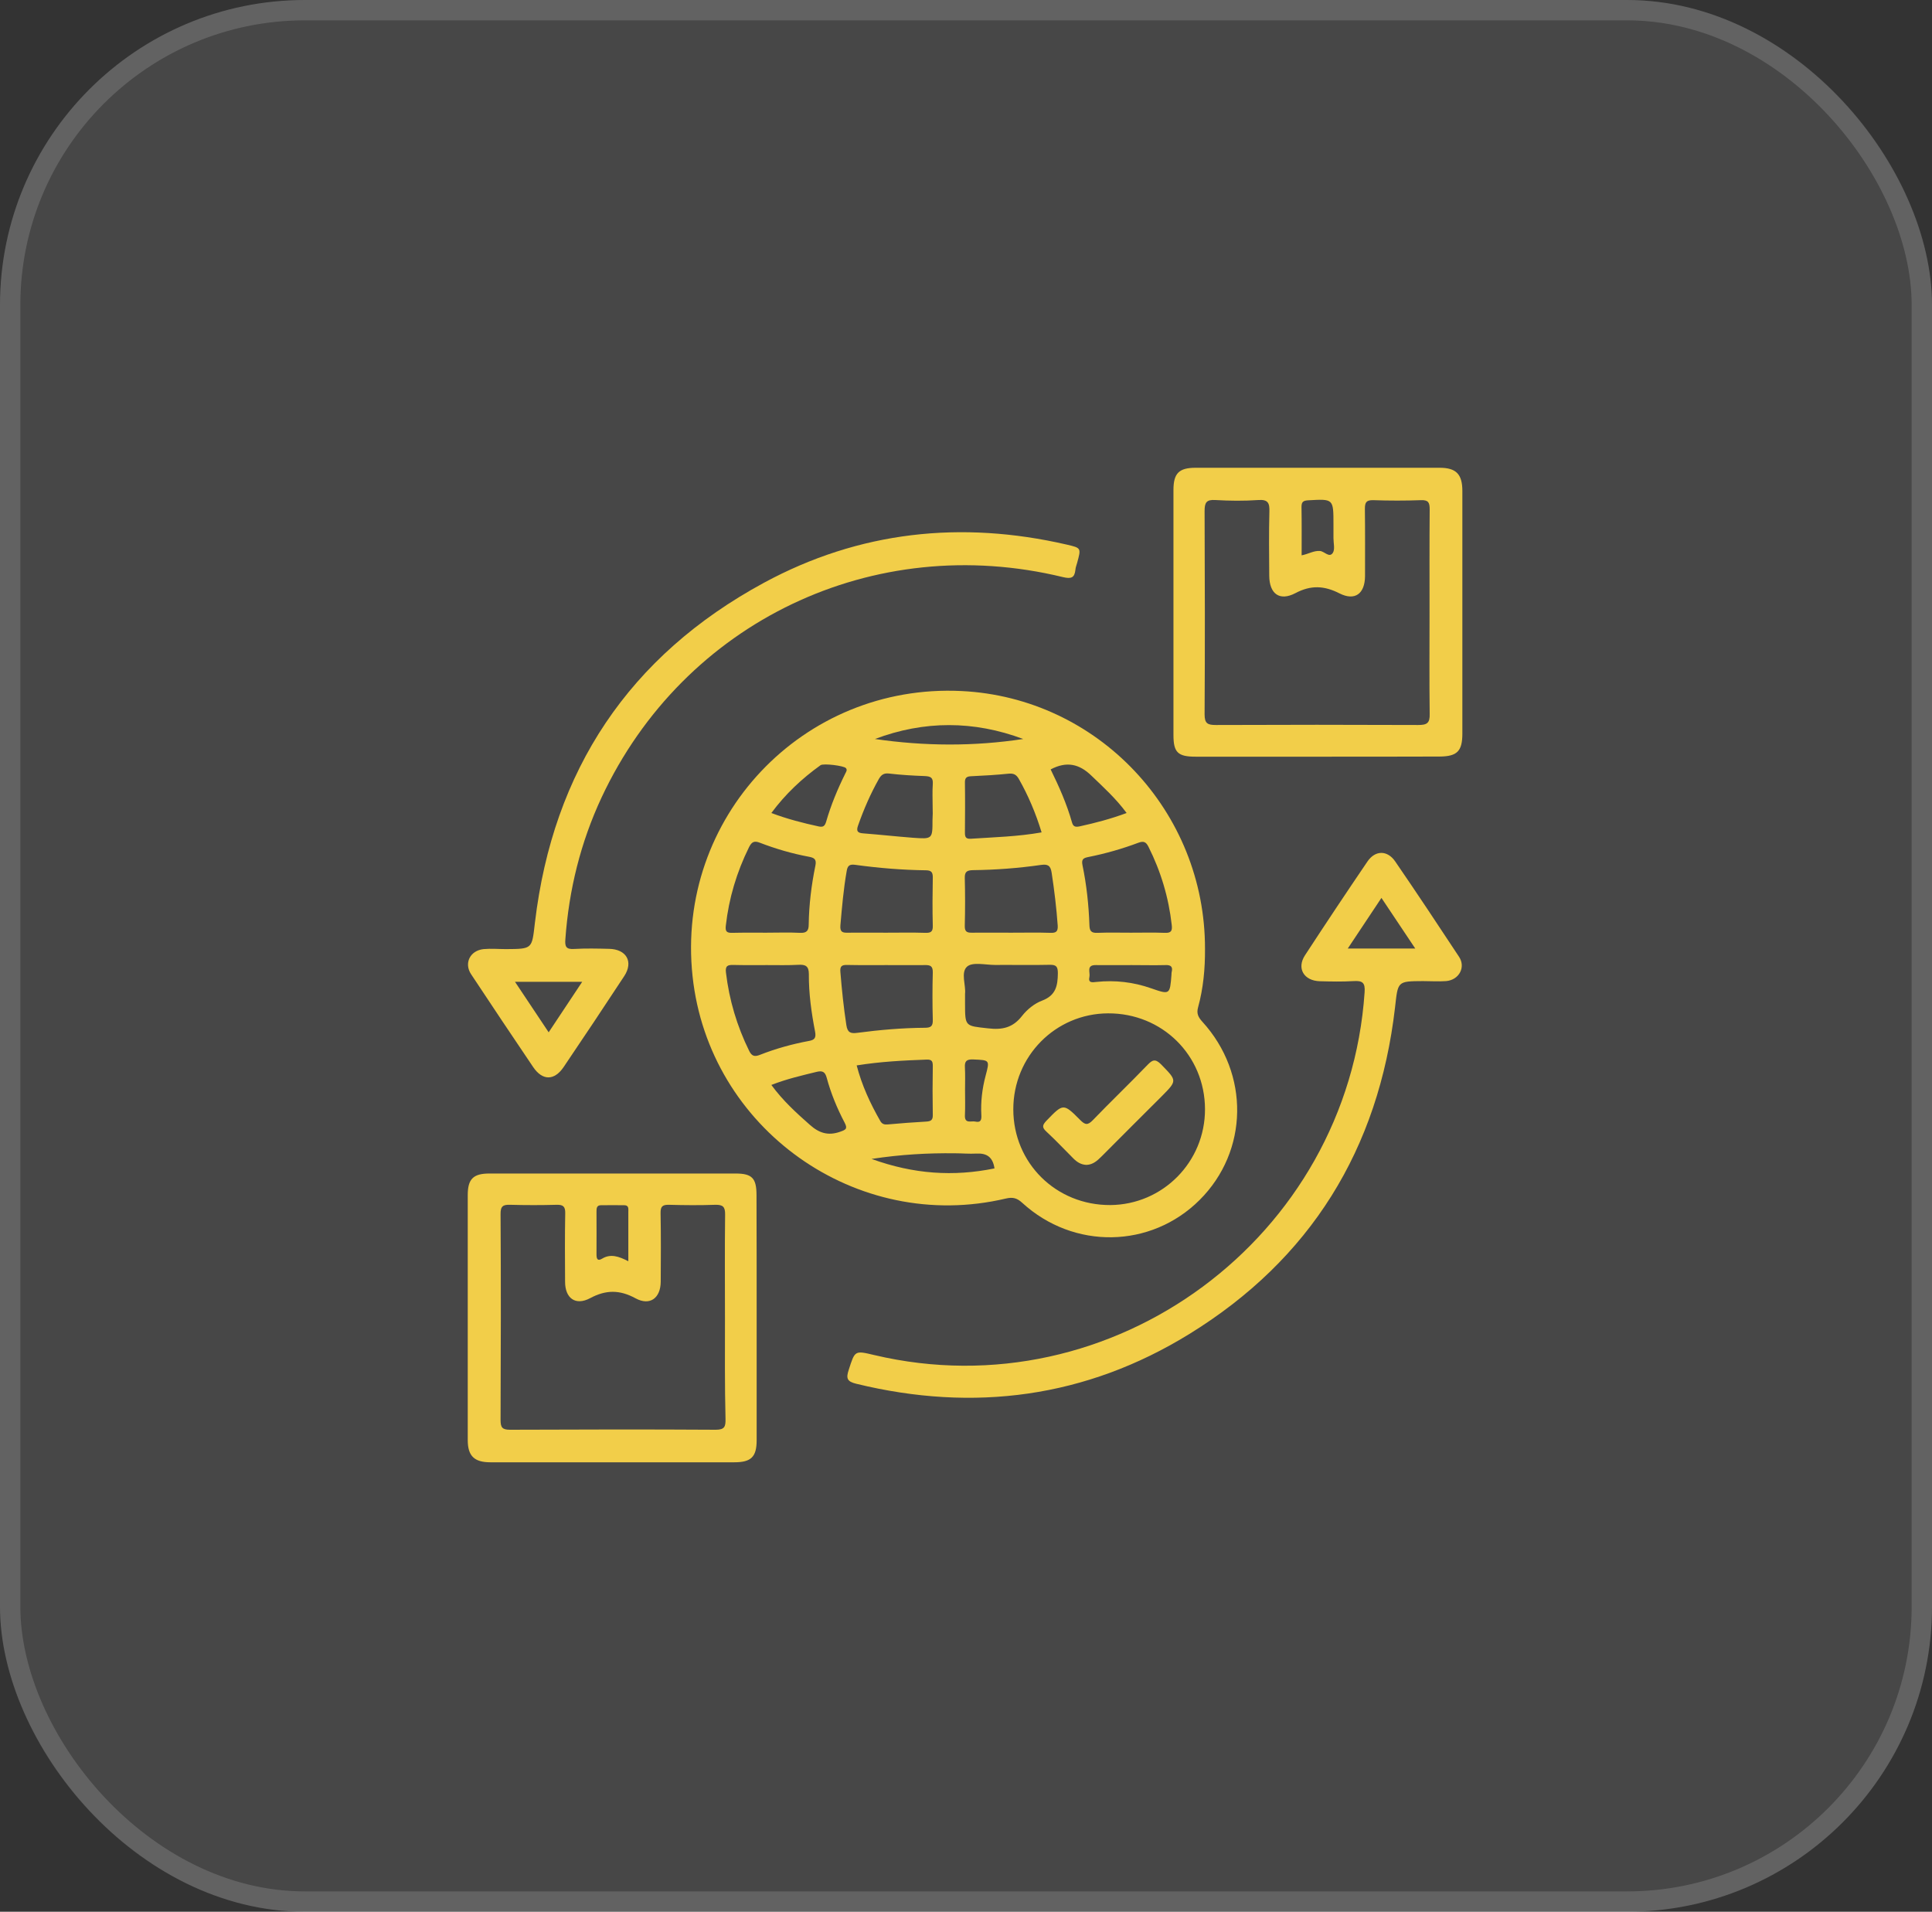
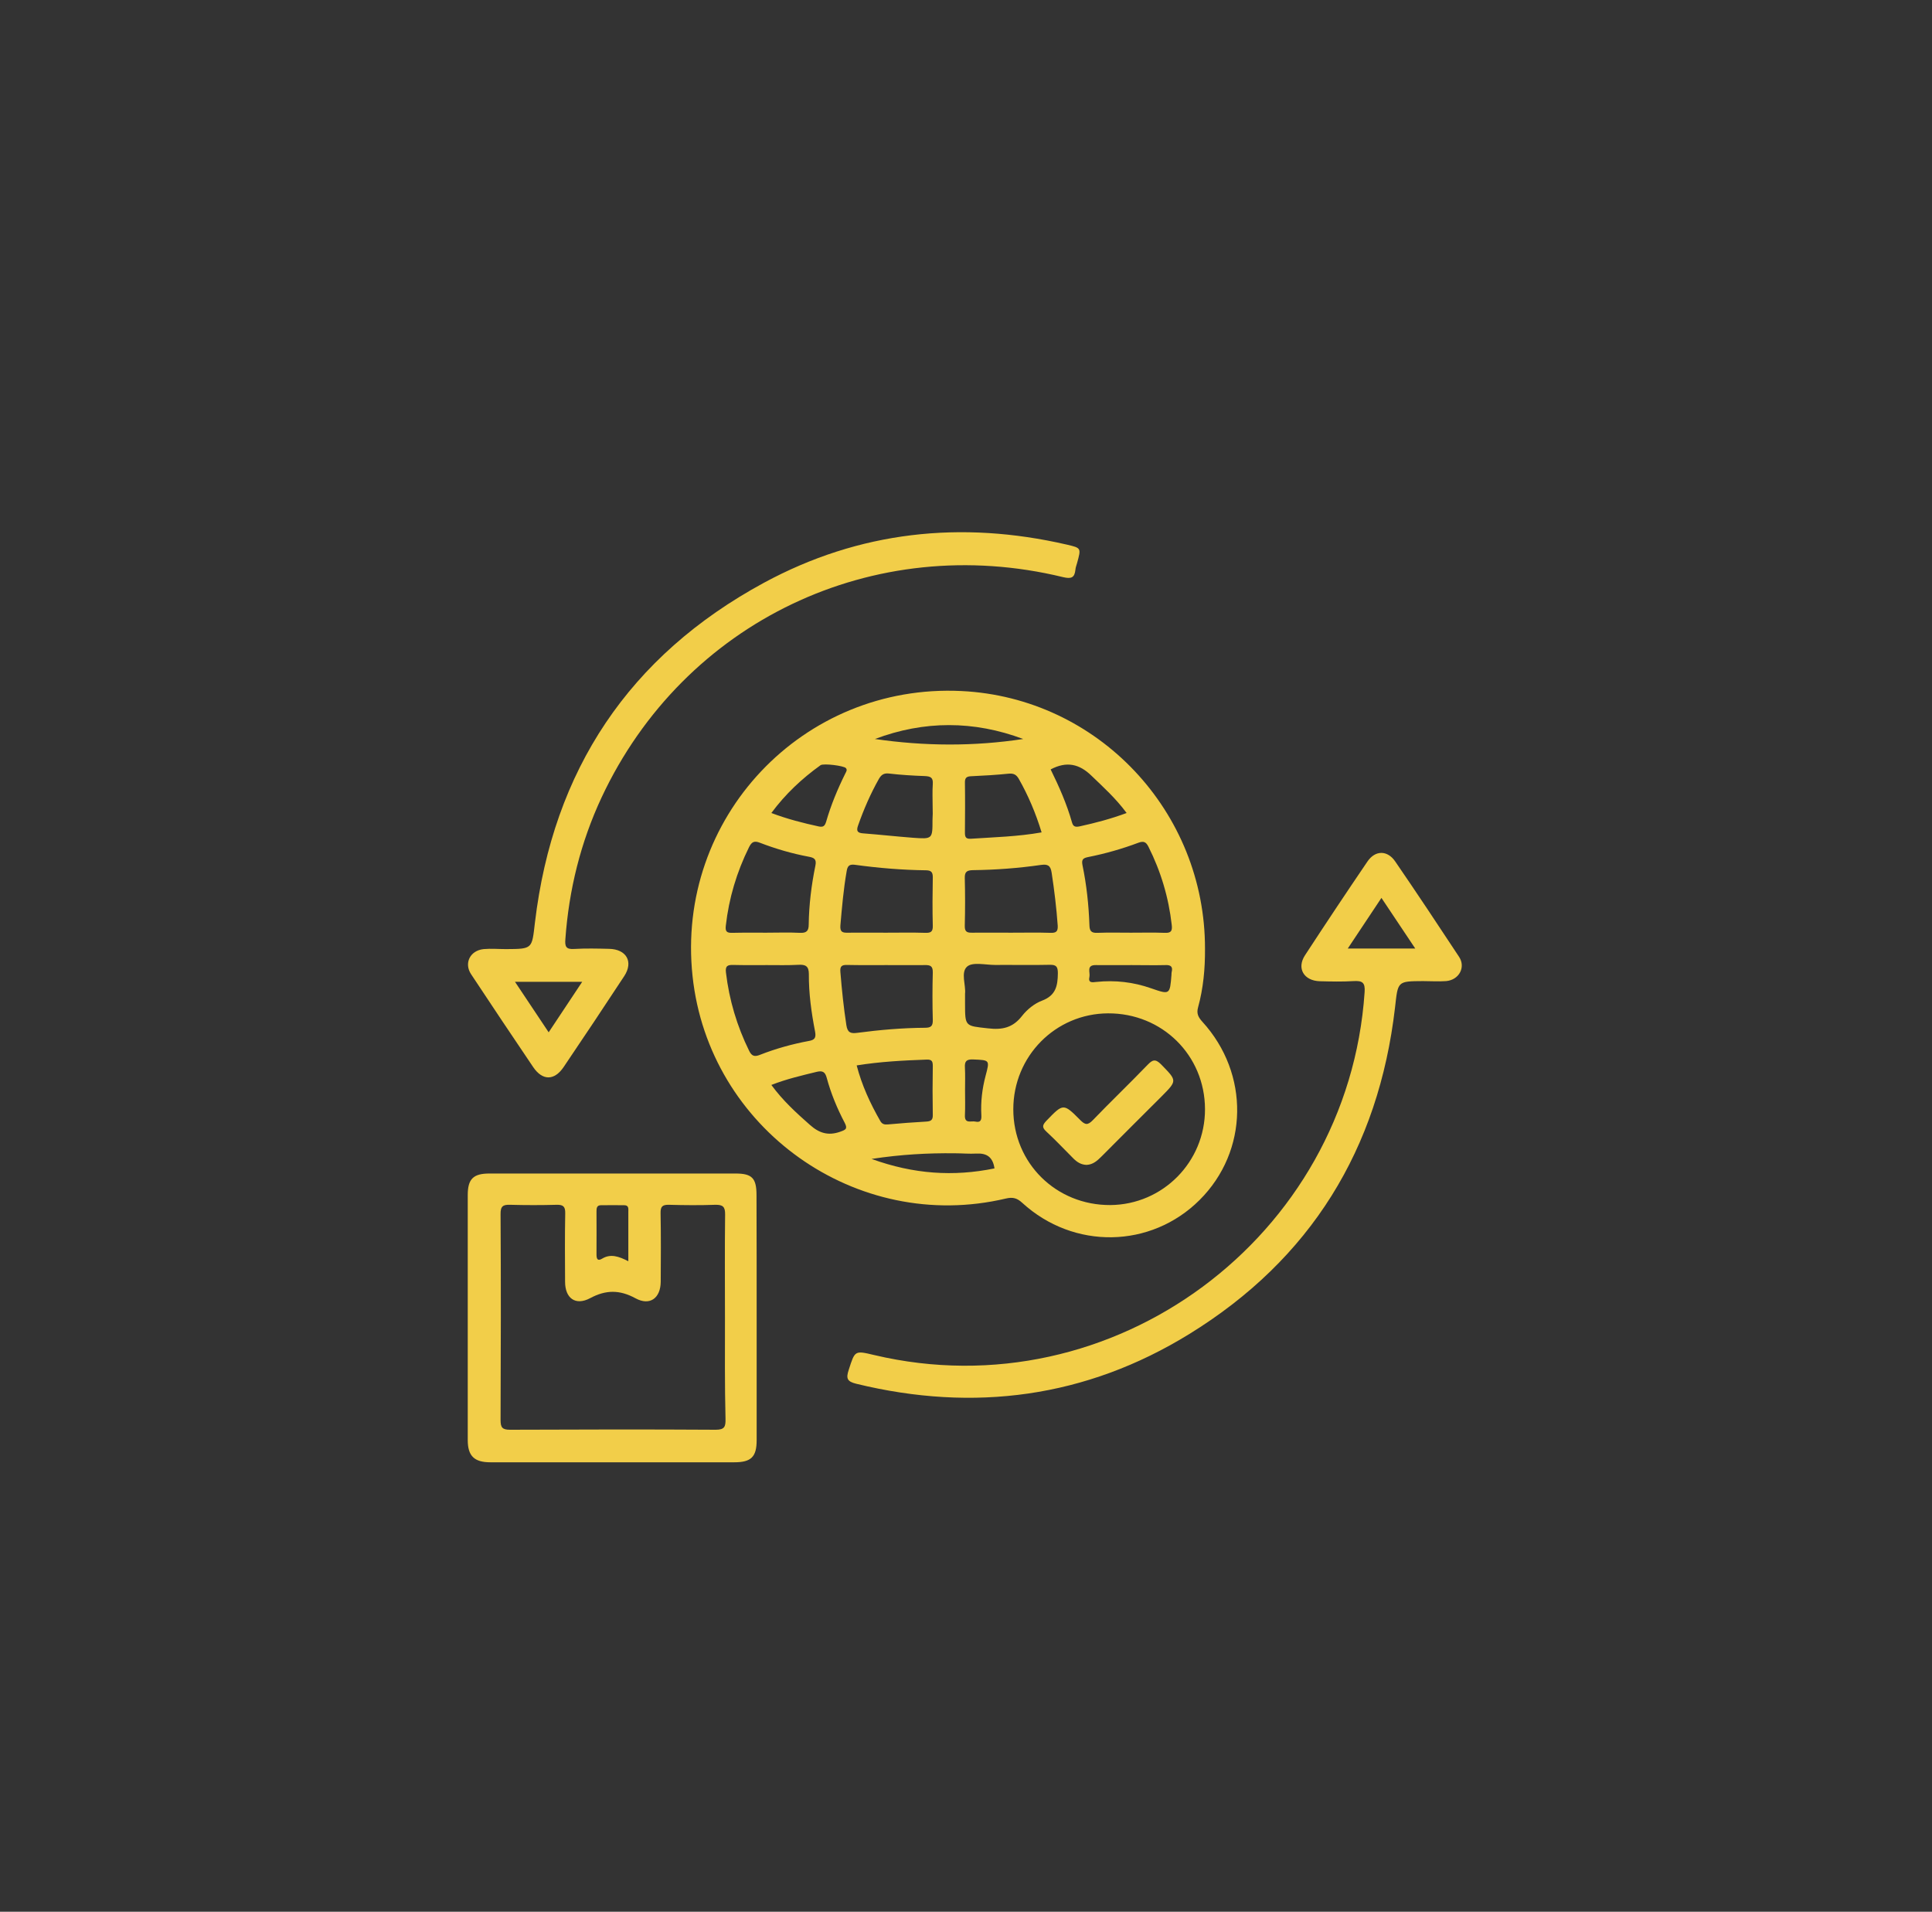
<svg xmlns="http://www.w3.org/2000/svg" width="95" height="94" viewBox="0 0 95 94" fill="none">
  <rect x="0" y="0" width="95" height="94" fill="#333333" stroke="none" />
-   <rect width="95" height="94" rx="15" fill="white" fill-opacity="0.1" />
-   <rect x="0.5" y="0.5" width="94" height="93" rx="14.5" stroke="white" stroke-opacity="0.15" />
  <path d="M59.252 46.653C59.259 47.627 59.169 48.594 58.911 49.533C58.828 49.833 58.919 50.013 59.12 50.236C61.458 52.796 61.395 56.602 58.988 59.002C56.595 61.388 52.796 61.458 50.264 59.141C50.014 58.911 49.805 58.849 49.457 58.932C42.117 60.664 34.855 55.502 34.054 47.996C33.22 40.218 39.467 33.595 47.28 33.978C53.986 34.305 59.266 39.898 59.252 46.653ZM59.252 54.535C59.245 51.885 57.145 49.812 54.48 49.826C51.899 49.84 49.826 51.934 49.826 54.542C49.826 57.193 51.934 59.266 54.598 59.252C57.179 59.231 59.259 57.13 59.252 54.535ZM37.721 47.453C37.171 47.453 36.615 47.46 36.065 47.446C35.794 47.439 35.655 47.481 35.696 47.815C35.856 49.172 36.239 50.452 36.837 51.669C36.969 51.941 37.115 51.968 37.373 51.864C38.152 51.558 38.959 51.335 39.78 51.182C40.058 51.133 40.135 51.029 40.079 50.723C39.898 49.791 39.766 48.845 39.773 47.892C39.773 47.502 39.606 47.419 39.258 47.439C38.75 47.467 38.236 47.453 37.721 47.453ZM37.679 45.86C38.229 45.86 38.785 45.839 39.335 45.867C39.655 45.881 39.766 45.777 39.766 45.457C39.78 44.483 39.898 43.523 40.093 42.569C40.163 42.242 40.031 42.173 39.766 42.124C38.945 41.971 38.138 41.735 37.359 41.435C37.074 41.324 36.956 41.408 36.83 41.658C36.225 42.883 35.842 44.163 35.689 45.519C35.655 45.811 35.745 45.874 36.016 45.867C36.58 45.853 37.129 45.86 37.679 45.86ZM55.614 45.86C56.164 45.86 56.72 45.846 57.27 45.867C57.576 45.881 57.652 45.784 57.617 45.484C57.465 44.128 57.082 42.848 56.47 41.63C56.351 41.394 56.233 41.345 55.983 41.435C55.183 41.735 54.362 41.971 53.52 42.138C53.283 42.187 53.165 42.236 53.228 42.542C53.429 43.509 53.534 44.497 53.569 45.484C53.576 45.77 53.652 45.881 53.965 45.867C54.508 45.846 55.064 45.86 55.614 45.86ZM49.728 45.86C50.375 45.86 51.022 45.846 51.669 45.867C51.941 45.874 52.024 45.791 52.01 45.512C51.948 44.643 51.843 43.773 51.711 42.91C51.656 42.542 51.509 42.486 51.189 42.528C50.076 42.688 48.963 42.771 47.836 42.785C47.551 42.792 47.433 42.862 47.44 43.168C47.46 43.947 47.46 44.726 47.44 45.505C47.433 45.777 47.509 45.867 47.787 45.86C48.434 45.853 49.081 45.86 49.728 45.86ZM43.592 47.453C42.945 47.453 42.298 47.46 41.658 47.446C41.387 47.439 41.297 47.509 41.324 47.801C41.394 48.671 41.484 49.533 41.617 50.403C41.672 50.765 41.818 50.827 42.138 50.786C43.252 50.639 44.365 50.542 45.485 50.535C45.784 50.535 45.874 50.445 45.867 50.146C45.846 49.366 45.846 48.587 45.867 47.815C45.874 47.488 45.735 47.446 45.464 47.453C44.845 47.46 44.218 47.453 43.592 47.453ZM43.572 45.86C44.218 45.86 44.865 45.846 45.506 45.867C45.77 45.874 45.874 45.811 45.867 45.526C45.846 44.726 45.853 43.933 45.867 43.133C45.867 42.889 45.791 42.799 45.547 42.792C44.372 42.778 43.196 42.681 42.034 42.521C41.763 42.486 41.672 42.577 41.631 42.841C41.477 43.724 41.401 44.608 41.324 45.498C41.297 45.839 41.436 45.867 41.7 45.86C42.319 45.853 42.945 45.86 43.572 45.86ZM47.453 48.859C47.453 49.081 47.453 49.213 47.453 49.346C47.453 50.486 47.461 50.438 48.581 50.563C49.283 50.647 49.805 50.535 50.257 49.951C50.508 49.631 50.869 49.339 51.245 49.199C51.92 48.942 52.01 48.469 52.017 47.857C52.017 47.53 51.941 47.432 51.614 47.439C50.716 47.46 49.826 47.439 48.928 47.446C48.455 47.446 47.822 47.286 47.551 47.53C47.231 47.815 47.502 48.462 47.453 48.859ZM51.217 40.928C50.932 39.989 50.563 39.119 50.097 38.298C49.972 38.082 49.84 38.02 49.596 38.041C48.991 38.103 48.386 38.138 47.773 38.166C47.544 38.173 47.44 38.228 47.447 38.486C47.46 39.3 47.453 40.121 47.447 40.942C47.447 41.15 47.488 41.255 47.732 41.241C48.887 41.164 50.041 41.136 51.217 40.928ZM45.86 39.689C45.86 39.307 45.84 38.924 45.867 38.548C45.888 38.235 45.763 38.173 45.478 38.159C44.886 38.138 44.295 38.103 43.711 38.034C43.46 38.006 43.335 38.096 43.217 38.298C42.806 39.028 42.472 39.794 42.194 40.587C42.097 40.858 42.159 40.956 42.444 40.976C43.258 41.039 44.072 41.129 44.886 41.192C45.853 41.262 45.853 41.255 45.853 40.316C45.867 40.107 45.867 39.898 45.86 39.689ZM42.124 52.386C42.382 53.374 42.792 54.257 43.286 55.12C43.377 55.28 43.495 55.301 43.662 55.287C44.288 55.231 44.914 55.182 45.54 55.148C45.77 55.134 45.874 55.078 45.867 54.821C45.853 54.021 45.853 53.221 45.867 52.428C45.867 52.205 45.84 52.087 45.561 52.1C44.42 52.142 43.286 52.198 42.124 52.386ZM37.929 39.975C38.723 40.274 39.488 40.468 40.26 40.636C40.483 40.684 40.559 40.608 40.622 40.406C40.858 39.585 41.185 38.799 41.568 38.027C41.61 37.943 41.672 37.86 41.596 37.769C41.505 37.651 40.497 37.526 40.35 37.623C39.439 38.277 38.625 39.035 37.929 39.975ZM55.398 39.975C54.863 39.251 54.257 38.708 53.673 38.145C53.068 37.554 52.442 37.421 51.662 37.832C52.073 38.667 52.456 39.529 52.713 40.441C52.776 40.67 52.908 40.67 53.102 40.629C53.861 40.462 54.612 40.267 55.398 39.975ZM37.929 53.346C38.5 54.125 39.154 54.716 39.822 55.308C40.274 55.711 40.719 55.857 41.31 55.648C41.582 55.551 41.693 55.509 41.533 55.203C41.164 54.501 40.858 53.763 40.65 52.991C40.573 52.706 40.448 52.636 40.17 52.699C39.432 52.88 38.695 53.047 37.929 53.346ZM43.022 36.336C45.457 36.691 47.885 36.705 50.313 36.336C47.878 35.425 45.443 35.425 43.022 36.336ZM48.901 57.45C48.817 56.88 48.511 56.699 48.024 56.72C47.662 56.741 47.3 56.706 46.939 56.706C45.624 56.692 44.316 56.762 42.855 56.984C44.935 57.736 46.883 57.861 48.901 57.45ZM55.649 47.453C55.057 47.453 54.473 47.46 53.882 47.453C53.402 47.446 53.617 47.815 53.569 48.031C53.499 48.33 53.694 48.309 53.91 48.281C54.828 48.184 55.732 48.288 56.602 48.594C57.527 48.914 57.527 48.914 57.604 47.919C57.604 47.885 57.604 47.843 57.611 47.808C57.68 47.537 57.583 47.439 57.297 47.453C56.755 47.467 56.198 47.453 55.649 47.453ZM47.453 53.582C47.453 54 47.467 54.417 47.447 54.834C47.426 55.28 47.76 55.099 47.961 55.148C48.24 55.21 48.267 55.043 48.254 54.821C48.219 54.174 48.295 53.534 48.462 52.901C48.671 52.114 48.671 52.128 47.857 52.093C47.523 52.08 47.426 52.177 47.447 52.497C47.467 52.859 47.453 53.221 47.453 53.582Z" fill="#F2CE49" />
  <path d="M37.206 64.762C37.206 66.78 37.206 68.797 37.206 70.815C37.206 71.636 36.935 71.9 36.107 71.9C32.107 71.9 28.113 71.9 24.113 71.9C23.32 71.9 23 71.587 23 70.808C23 66.794 23 62.773 23 58.759C23 57.972 23.271 57.701 24.064 57.701C28.099 57.701 32.134 57.701 36.169 57.701C36.983 57.701 37.199 57.931 37.199 58.766C37.206 60.762 37.206 62.759 37.206 64.762ZM35.648 64.804C35.648 63.107 35.634 61.416 35.655 59.719C35.662 59.336 35.543 59.232 35.175 59.239C34.416 59.267 33.651 59.26 32.893 59.239C32.566 59.232 32.475 59.329 32.482 59.656C32.503 60.776 32.496 61.903 32.489 63.023C32.482 63.83 31.954 64.22 31.251 63.837C30.472 63.413 29.797 63.413 29.018 63.83C28.301 64.213 27.786 63.837 27.786 63.023C27.779 61.903 27.772 60.776 27.793 59.656C27.8 59.329 27.696 59.232 27.376 59.239C26.618 59.26 25.852 59.26 25.094 59.239C24.732 59.225 24.607 59.308 24.614 59.705C24.635 63.072 24.628 66.446 24.614 69.82C24.614 70.182 24.691 70.3 25.08 70.3C28.454 70.286 31.821 70.279 35.196 70.3C35.634 70.3 35.682 70.14 35.675 69.771C35.634 68.123 35.648 66.467 35.648 64.804ZM30.896 62.014C30.896 61.138 30.896 60.366 30.896 59.587C30.896 59.44 30.931 59.26 30.694 59.26C30.312 59.253 29.936 59.26 29.553 59.26C29.338 59.26 29.331 59.413 29.331 59.573C29.331 60.275 29.338 60.978 29.331 61.681C29.331 61.896 29.38 62.028 29.616 61.882C30.026 61.639 30.423 61.771 30.896 62.014Z" fill="#F2CE49" />
-   <path d="M64.79 37.206C62.794 37.206 60.79 37.206 58.793 37.206C57.917 37.206 57.701 36.997 57.701 36.142C57.701 32.127 57.701 28.106 57.701 24.092C57.701 23.271 57.972 23 58.793 23C62.794 23 66.787 23 70.787 23C71.601 23 71.907 23.313 71.907 24.141C71.907 28.12 71.907 32.1 71.907 36.072C71.907 36.935 71.65 37.192 70.794 37.199C68.784 37.206 66.787 37.206 64.79 37.206ZM70.293 30.131C70.293 28.433 70.286 26.743 70.3 25.045C70.3 24.711 70.237 24.579 69.869 24.593C69.09 24.621 68.311 24.621 67.524 24.593C67.183 24.586 67.114 24.704 67.114 25.017C67.128 26.124 67.121 27.23 67.121 28.329C67.114 29.192 66.627 29.56 65.869 29.178C65.117 28.795 64.463 28.76 63.698 29.164C62.919 29.574 62.418 29.199 62.411 28.308C62.404 27.258 62.39 26.214 62.418 25.164C62.432 24.746 62.362 24.551 61.875 24.586C61.173 24.635 60.463 24.628 59.76 24.586C59.315 24.558 59.232 24.718 59.232 25.129C59.246 28.461 59.253 31.794 59.232 35.126C59.232 35.578 59.385 35.648 59.788 35.648C63.1 35.634 66.418 35.634 69.73 35.648C70.161 35.648 70.314 35.564 70.3 35.098C70.279 33.449 70.293 31.787 70.293 30.131ZM64.004 27.306C64.352 27.237 64.596 27.07 64.902 27.091C65.124 27.105 65.361 27.445 65.535 27.188C65.653 27.014 65.569 26.708 65.569 26.465C65.569 26.235 65.569 26.005 65.569 25.783C65.569 24.517 65.569 24.53 64.324 24.6C64.074 24.614 63.997 24.684 63.997 24.927C64.011 25.699 64.004 26.479 64.004 27.306Z" fill="#F2CE49" />
  <path d="M69.973 48.24C68.7 48.247 68.742 48.247 68.596 49.541C67.789 56.504 64.442 61.924 58.474 65.597C53.402 68.721 47.892 69.451 42.104 68.039C41.645 67.928 41.596 67.768 41.735 67.35C42.041 66.404 42.02 66.397 42.987 66.627C54.724 69.403 66.286 60.839 67.1 48.789C67.135 48.316 66.996 48.212 66.557 48.24C66.008 48.274 65.451 48.261 64.902 48.247C64.115 48.226 63.747 47.614 64.171 46.967C65.18 45.422 66.203 43.885 67.239 42.361C67.622 41.797 68.22 41.797 68.603 42.354C69.667 43.905 70.711 45.478 71.747 47.05C72.081 47.558 71.747 48.184 71.107 48.24C70.739 48.267 70.349 48.24 69.973 48.24ZM69.591 46.639C69.013 45.777 68.491 44.998 67.928 44.149C67.364 44.998 66.836 45.791 66.272 46.639C67.392 46.639 68.436 46.639 69.591 46.639Z" fill="#F2CE49" />
  <path d="M24.878 46.667C26.207 46.66 26.151 46.654 26.304 45.36C27.195 37.867 30.938 32.246 37.561 28.656C42.25 26.117 47.266 25.581 52.456 26.778C53.172 26.945 53.165 26.945 52.963 27.682C52.935 27.793 52.887 27.898 52.88 28.016C52.838 28.419 52.664 28.468 52.275 28.378C42.952 26.11 33.63 30.562 29.581 39.21C28.552 41.415 27.974 43.746 27.8 46.181C27.772 46.535 27.828 46.688 28.232 46.66C28.802 46.626 29.372 46.64 29.943 46.654C30.799 46.667 31.16 47.287 30.694 47.996C29.713 49.492 28.718 50.981 27.717 52.463C27.258 53.144 26.673 53.144 26.214 52.463C25.191 50.953 24.176 49.429 23.167 47.906C22.805 47.363 23.111 46.737 23.779 46.667C24.148 46.633 24.517 46.667 24.878 46.667ZM25.323 48.275C25.887 49.123 26.416 49.909 26.979 50.758C27.557 49.889 28.078 49.102 28.628 48.275C27.501 48.275 26.457 48.275 25.323 48.275Z" fill="#F2CE49" />
  <path d="M53.43 57.277C53.165 57.27 52.964 57.145 52.783 56.964C52.337 56.519 51.906 56.059 51.447 55.635C51.21 55.419 51.273 55.301 51.461 55.099C52.282 54.251 52.289 54.237 53.117 55.072C53.36 55.315 53.485 55.336 53.736 55.078C54.619 54.16 55.544 53.277 56.428 52.358C56.665 52.115 56.804 52.045 57.089 52.331C57.882 53.145 57.896 53.124 57.11 53.917C56.129 54.898 55.141 55.879 54.16 56.867C53.951 57.075 53.743 57.263 53.43 57.277Z" fill="#F2CE49" />
</svg>